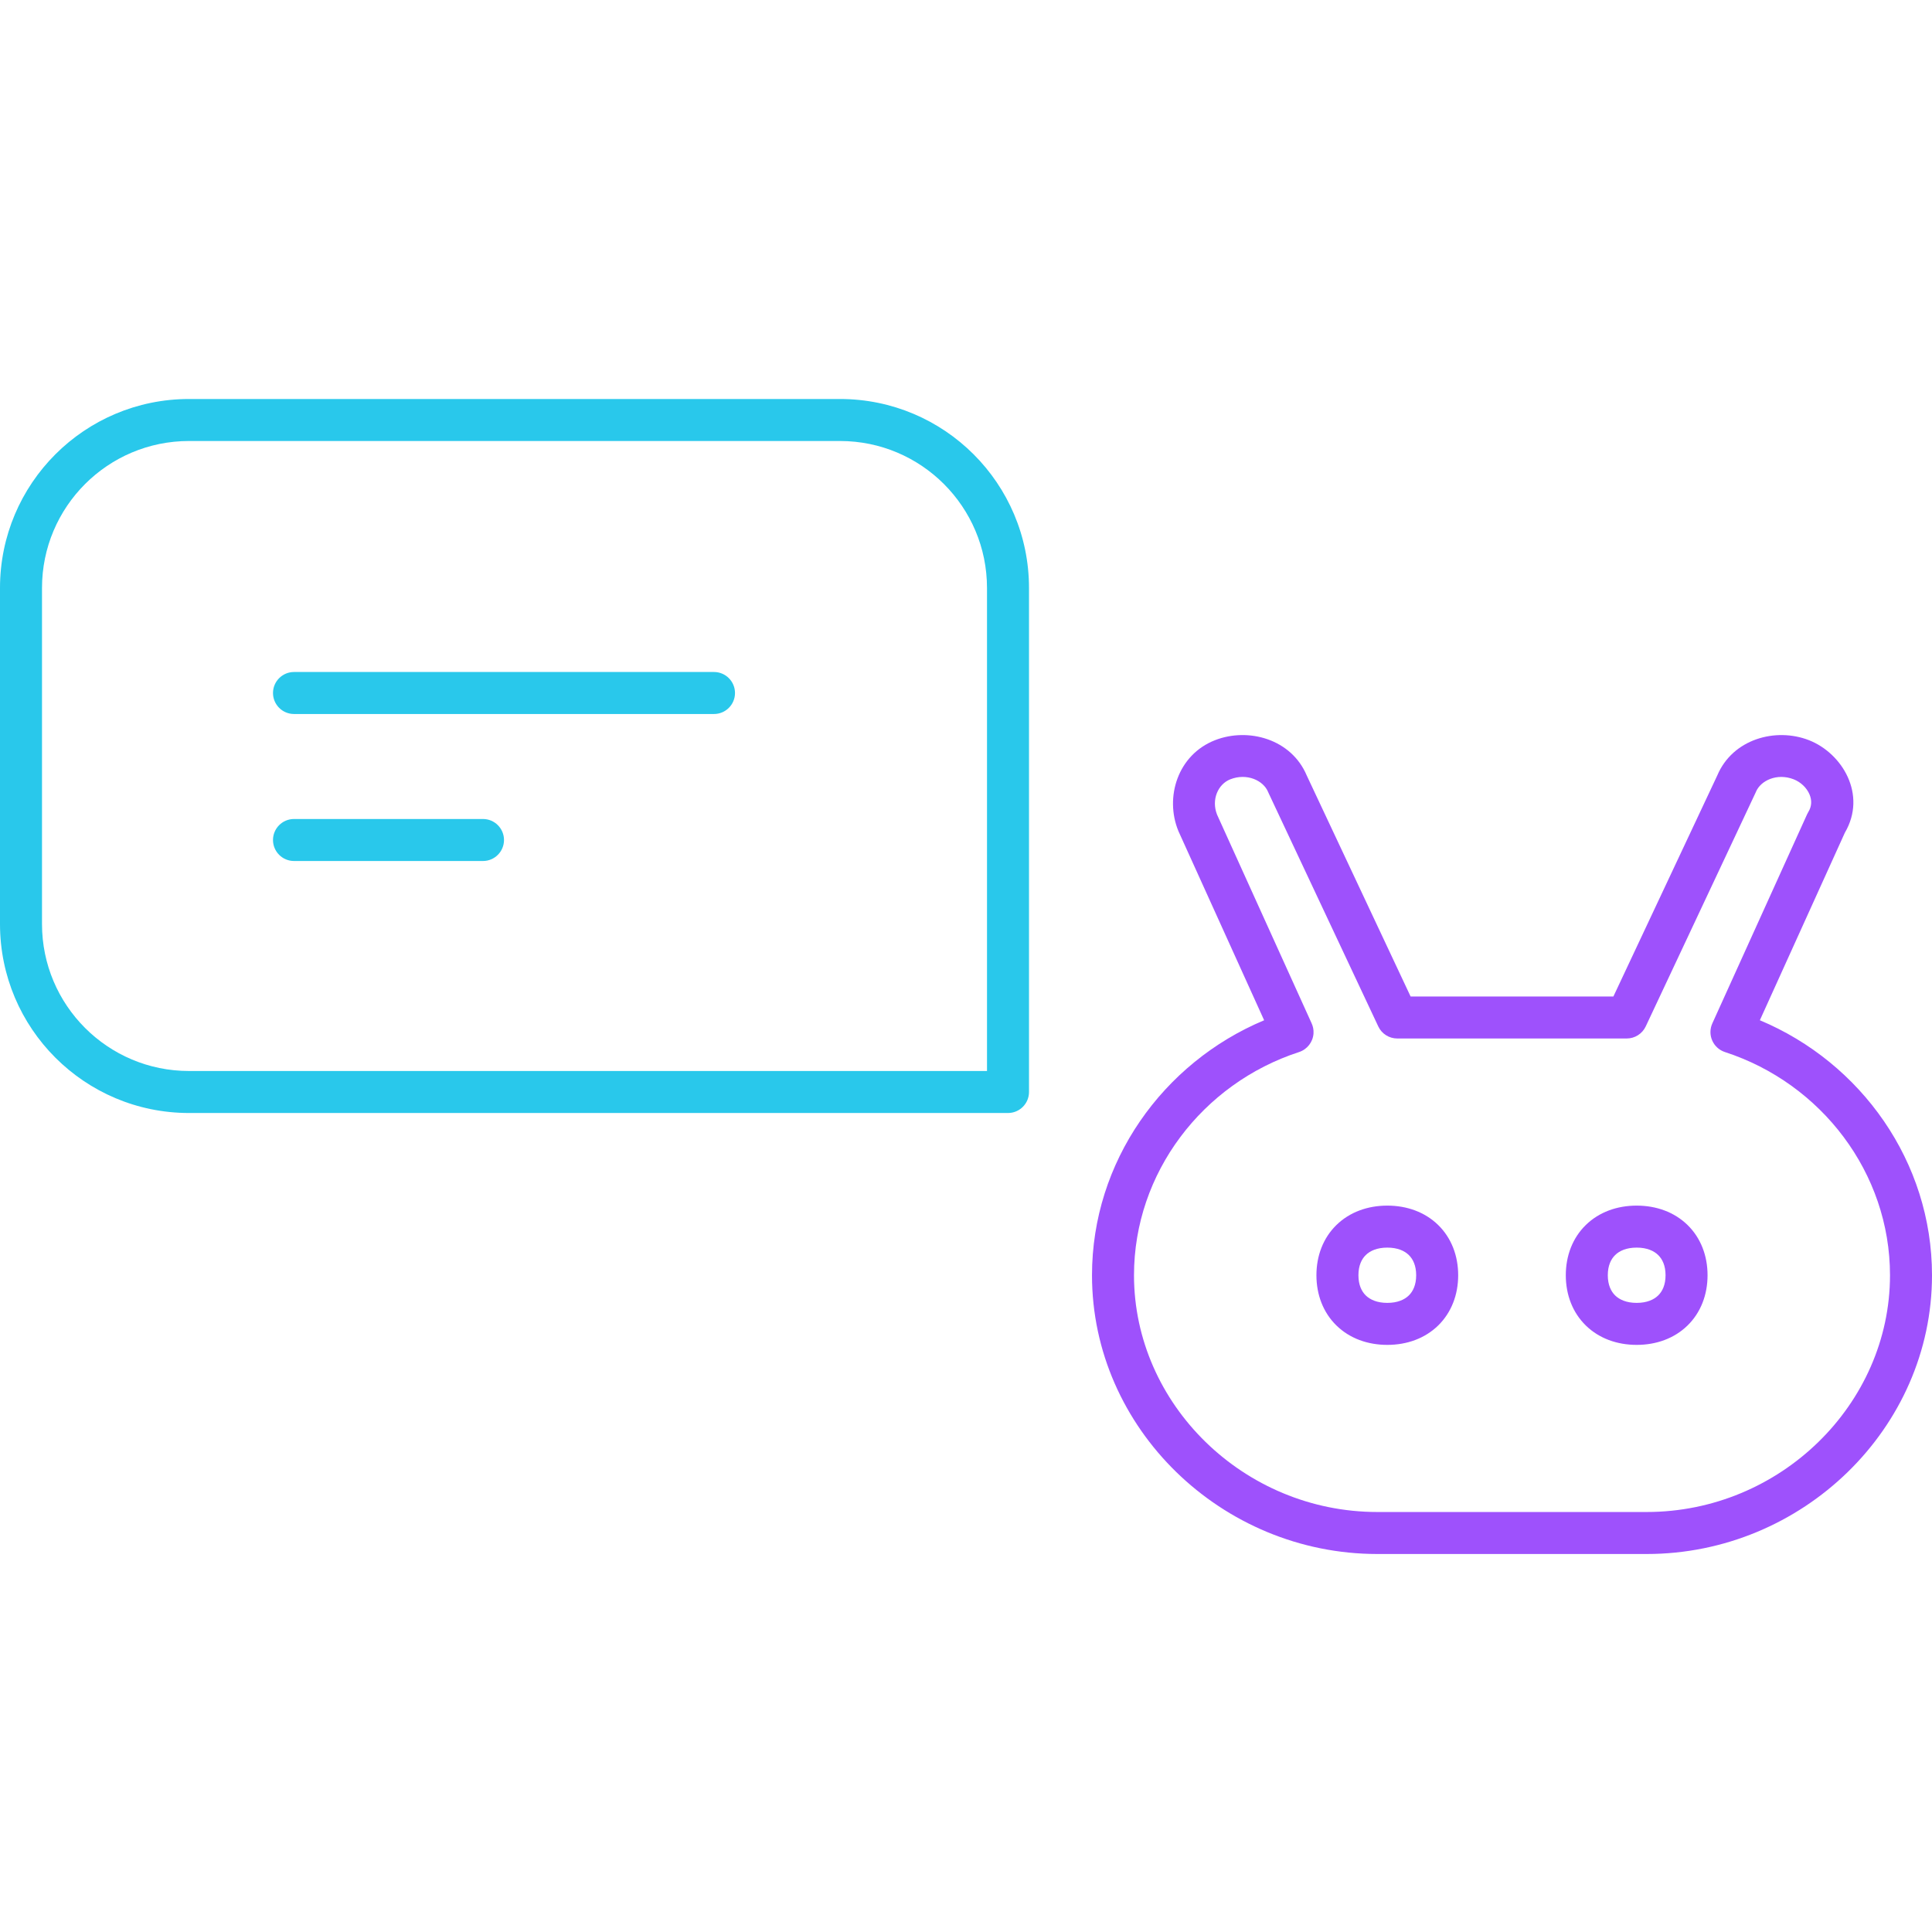
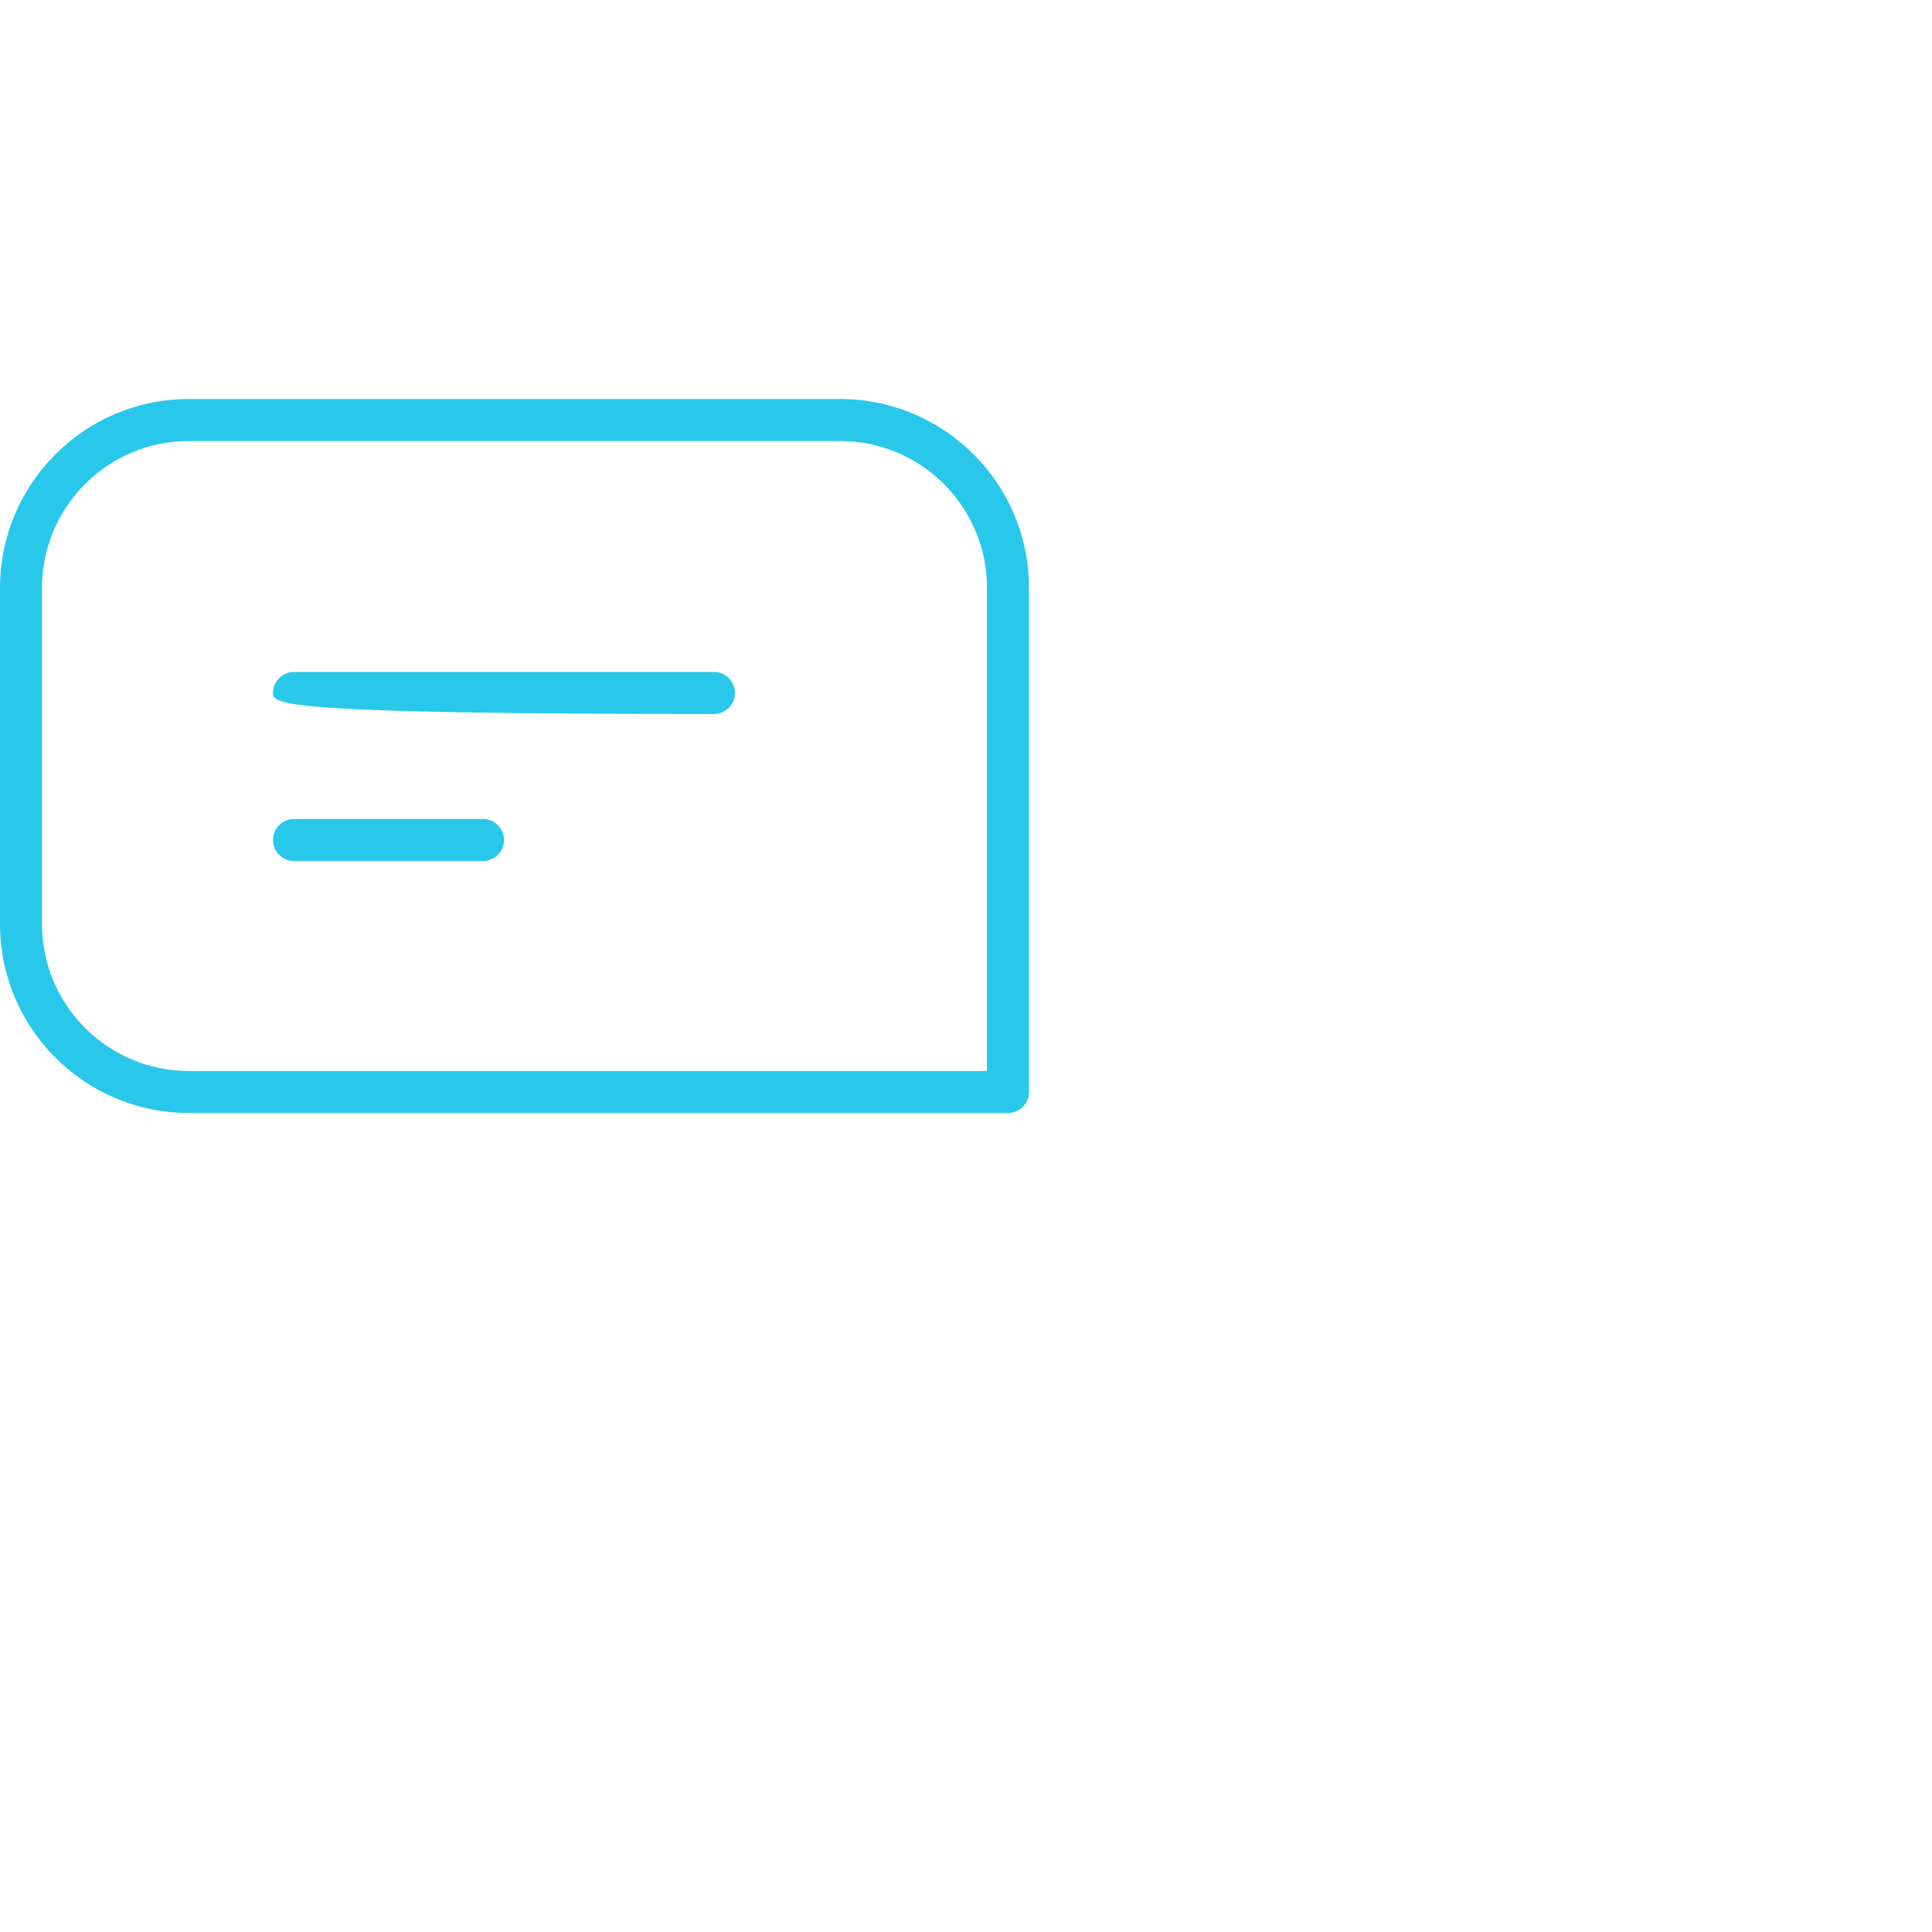
<svg xmlns="http://www.w3.org/2000/svg" width="92" height="92" viewBox="0 0 92 92" fill="none">
-   <path fill-rule="evenodd" clip-rule="evenodd" d="M0 28C0 23.029 4.029 19 9 19H40C44.971 19 49 23.029 49 28V52C49 52.552 48.552 53 48 53H9C4.029 53 0 48.971 0 44V28ZM9 21C5.134 21 2 24.134 2 28V44C2 47.866 5.134 51 9 51H47V28C47 24.134 43.866 21 40 21H9ZM13 33C13 32.448 13.448 32 14 32H34C34.552 32 35 32.448 35 33C35 33.552 34.552 34 34 34H14C13.448 34 13 33.552 13 33ZM13 40C13 39.448 13.448 39 14 39H23C23.552 39 24 39.448 24 40C24 40.552 23.552 41 23 41H14C13.448 41 13 40.552 13 40Z" fill="#29C8EB" />
-   <path fill-rule="evenodd" clip-rule="evenodd" d="M62.227 36.931C61.494 35.188 59.441 34.629 57.861 35.246C56.077 35.942 55.456 37.971 56.112 39.568C56.116 39.579 56.121 39.59 56.126 39.601L60.197 48.584C55.37 50.607 52 55.326 52 60.726C52 68.018 58.172 74 65.588 74H78.412C85.828 74 92 68.018 92 60.726C92 55.326 88.63 50.607 83.803 48.583L87.85 39.654C88.916 37.837 87.722 35.864 86.138 35.246M62.449 48.708L57.956 38.794C57.672 38.08 58.001 37.338 58.588 37.109C59.374 36.802 60.16 37.162 60.387 37.715C60.393 37.73 60.4 37.746 60.407 37.761L65.632 48.877C65.796 49.228 66.149 49.452 66.537 49.452L77.462 49.452C77.85 49.452 78.203 49.228 78.368 48.877L83.592 37.761C83.599 37.746 83.606 37.731 83.612 37.715C83.839 37.162 84.625 36.803 85.411 37.109C85.76 37.245 86.033 37.519 86.163 37.819C86.285 38.102 86.279 38.392 86.111 38.665C86.089 38.7 86.069 38.737 86.052 38.776L81.539 48.734C81.422 48.993 81.42 49.29 81.535 49.55C81.65 49.811 81.87 50.01 82.141 50.098C86.737 51.592 90 55.855 90 60.726C90 66.866 84.772 72 78.412 72H65.588C59.228 72 54 66.866 54 60.726C54 55.855 57.263 51.592 61.859 50.098C62.248 49.971 62.521 49.62 62.548 49.212C62.56 49.034 62.523 48.861 62.449 48.708ZM62.227 36.931L67.172 47.452L76.828 47.452L81.773 36.931C82.505 35.188 84.558 34.63 86.138 35.246M78.96 59.763C79.16 59.957 79.312 60.266 79.312 60.726C79.312 61.186 79.16 61.495 78.96 61.689C78.759 61.885 78.43 62.042 77.937 62.042C77.444 62.042 77.115 61.885 76.913 61.689C76.714 61.495 76.562 61.185 76.562 60.726C76.562 60.266 76.714 59.957 76.913 59.763C77.114 59.566 77.444 59.41 77.937 59.41C78.429 59.41 78.759 59.566 78.96 59.763ZM80.357 58.331C79.727 57.717 78.869 57.41 77.937 57.41C77.004 57.41 76.147 57.717 75.517 58.331C74.885 58.947 74.562 59.796 74.562 60.726C74.562 61.656 74.885 62.504 75.517 63.121C76.147 63.735 77.004 64.042 77.937 64.042C78.869 64.042 79.727 63.735 80.357 63.121C80.989 62.504 81.312 61.655 81.312 60.726C81.312 59.796 80.989 58.947 80.357 58.331ZM67.086 59.763C67.285 59.957 67.437 60.266 67.437 60.726C67.437 61.186 67.285 61.495 67.086 61.689C66.885 61.885 66.555 62.042 66.062 62.042C65.569 62.042 65.24 61.885 65.038 61.689C64.839 61.495 64.687 61.186 64.687 60.726C64.687 60.266 64.839 59.957 65.038 59.763C65.24 59.566 65.569 59.41 66.062 59.41C66.555 59.41 66.885 59.566 67.086 59.763ZM66.062 64.042C66.995 64.042 67.852 63.735 68.482 63.121C69.114 62.504 69.437 61.655 69.437 60.726C69.437 59.796 69.114 58.947 68.482 58.331C67.852 57.717 66.994 57.41 66.062 57.41C65.13 57.41 64.272 57.717 63.642 58.331C63.01 58.947 62.687 59.796 62.687 60.726C62.687 61.655 63.01 62.504 63.642 63.121C64.272 63.735 65.13 64.042 66.062 64.042Z" fill="#9E51FC" />
+   <path fill-rule="evenodd" clip-rule="evenodd" d="M0 28C0 23.029 4.029 19 9 19H40C44.971 19 49 23.029 49 28V52C49 52.552 48.552 53 48 53H9C4.029 53 0 48.971 0 44V28ZM9 21C5.134 21 2 24.134 2 28V44C2 47.866 5.134 51 9 51H47V28C47 24.134 43.866 21 40 21H9ZM13 33C13 32.448 13.448 32 14 32H34C34.552 32 35 32.448 35 33C35 33.552 34.552 34 34 34C13.448 34 13 33.552 13 33ZM13 40C13 39.448 13.448 39 14 39H23C23.552 39 24 39.448 24 40C24 40.552 23.552 41 23 41H14C13.448 41 13 40.552 13 40Z" fill="#29C8EB" />
</svg>